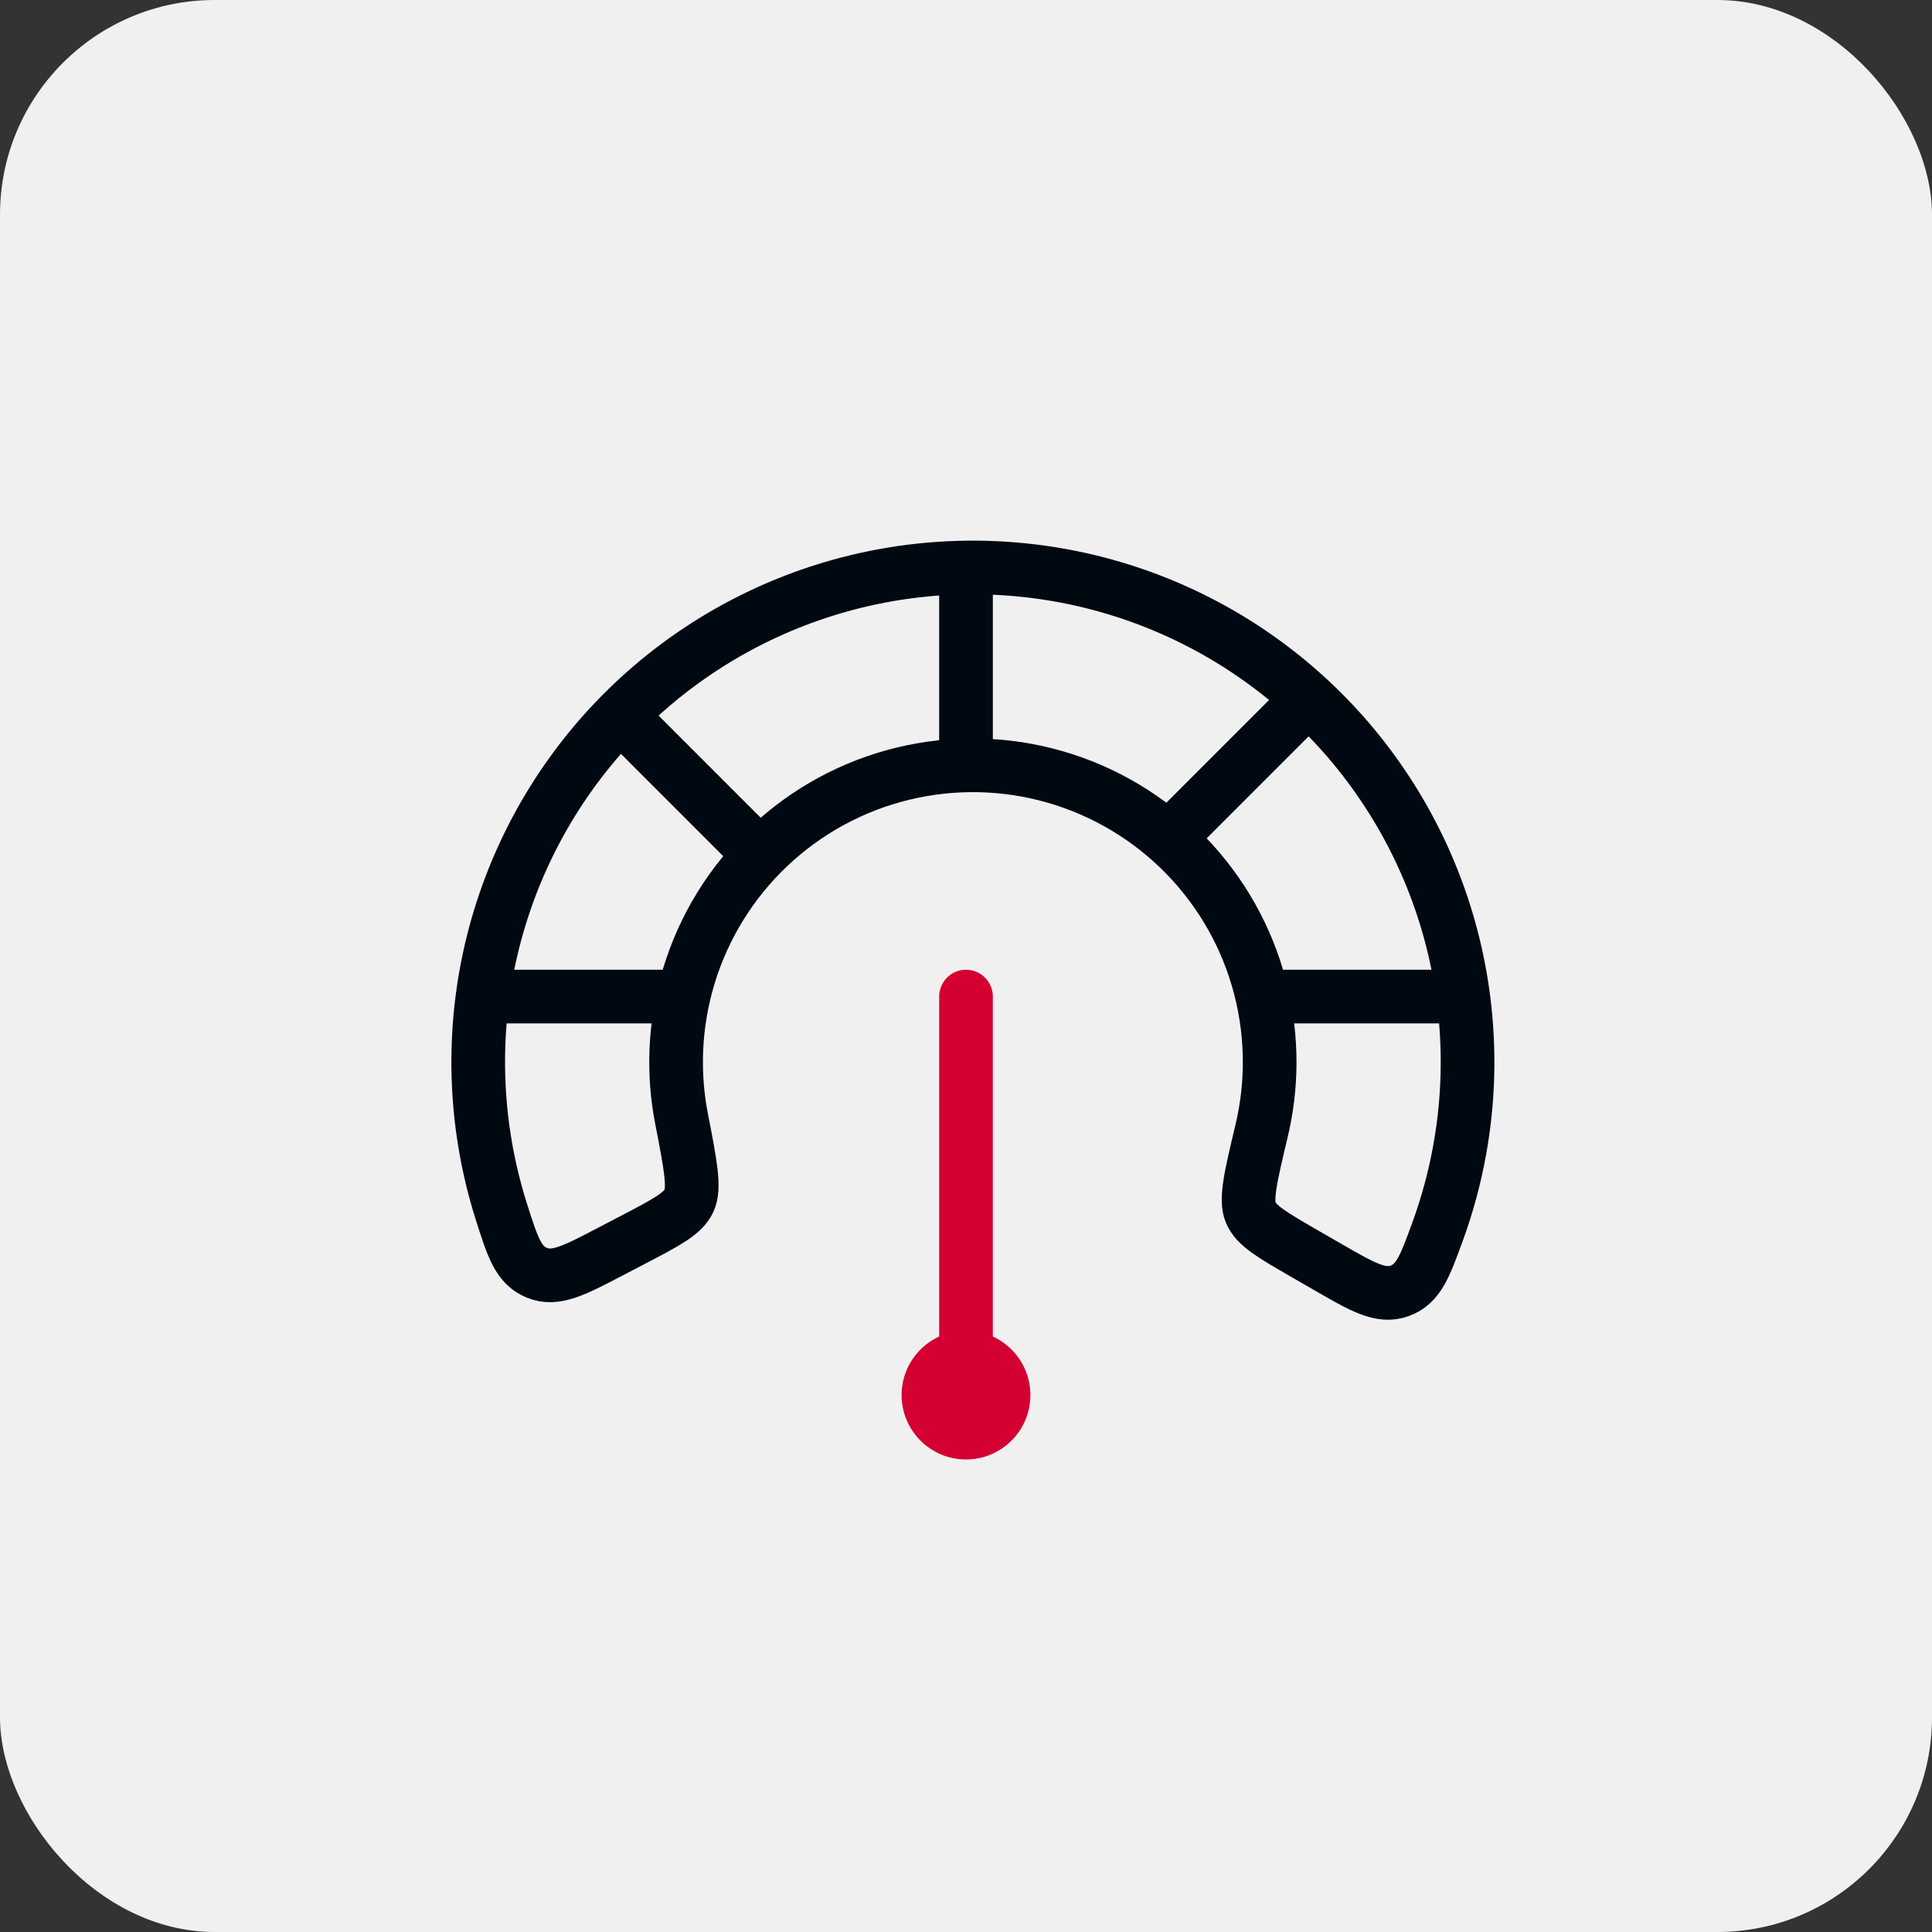
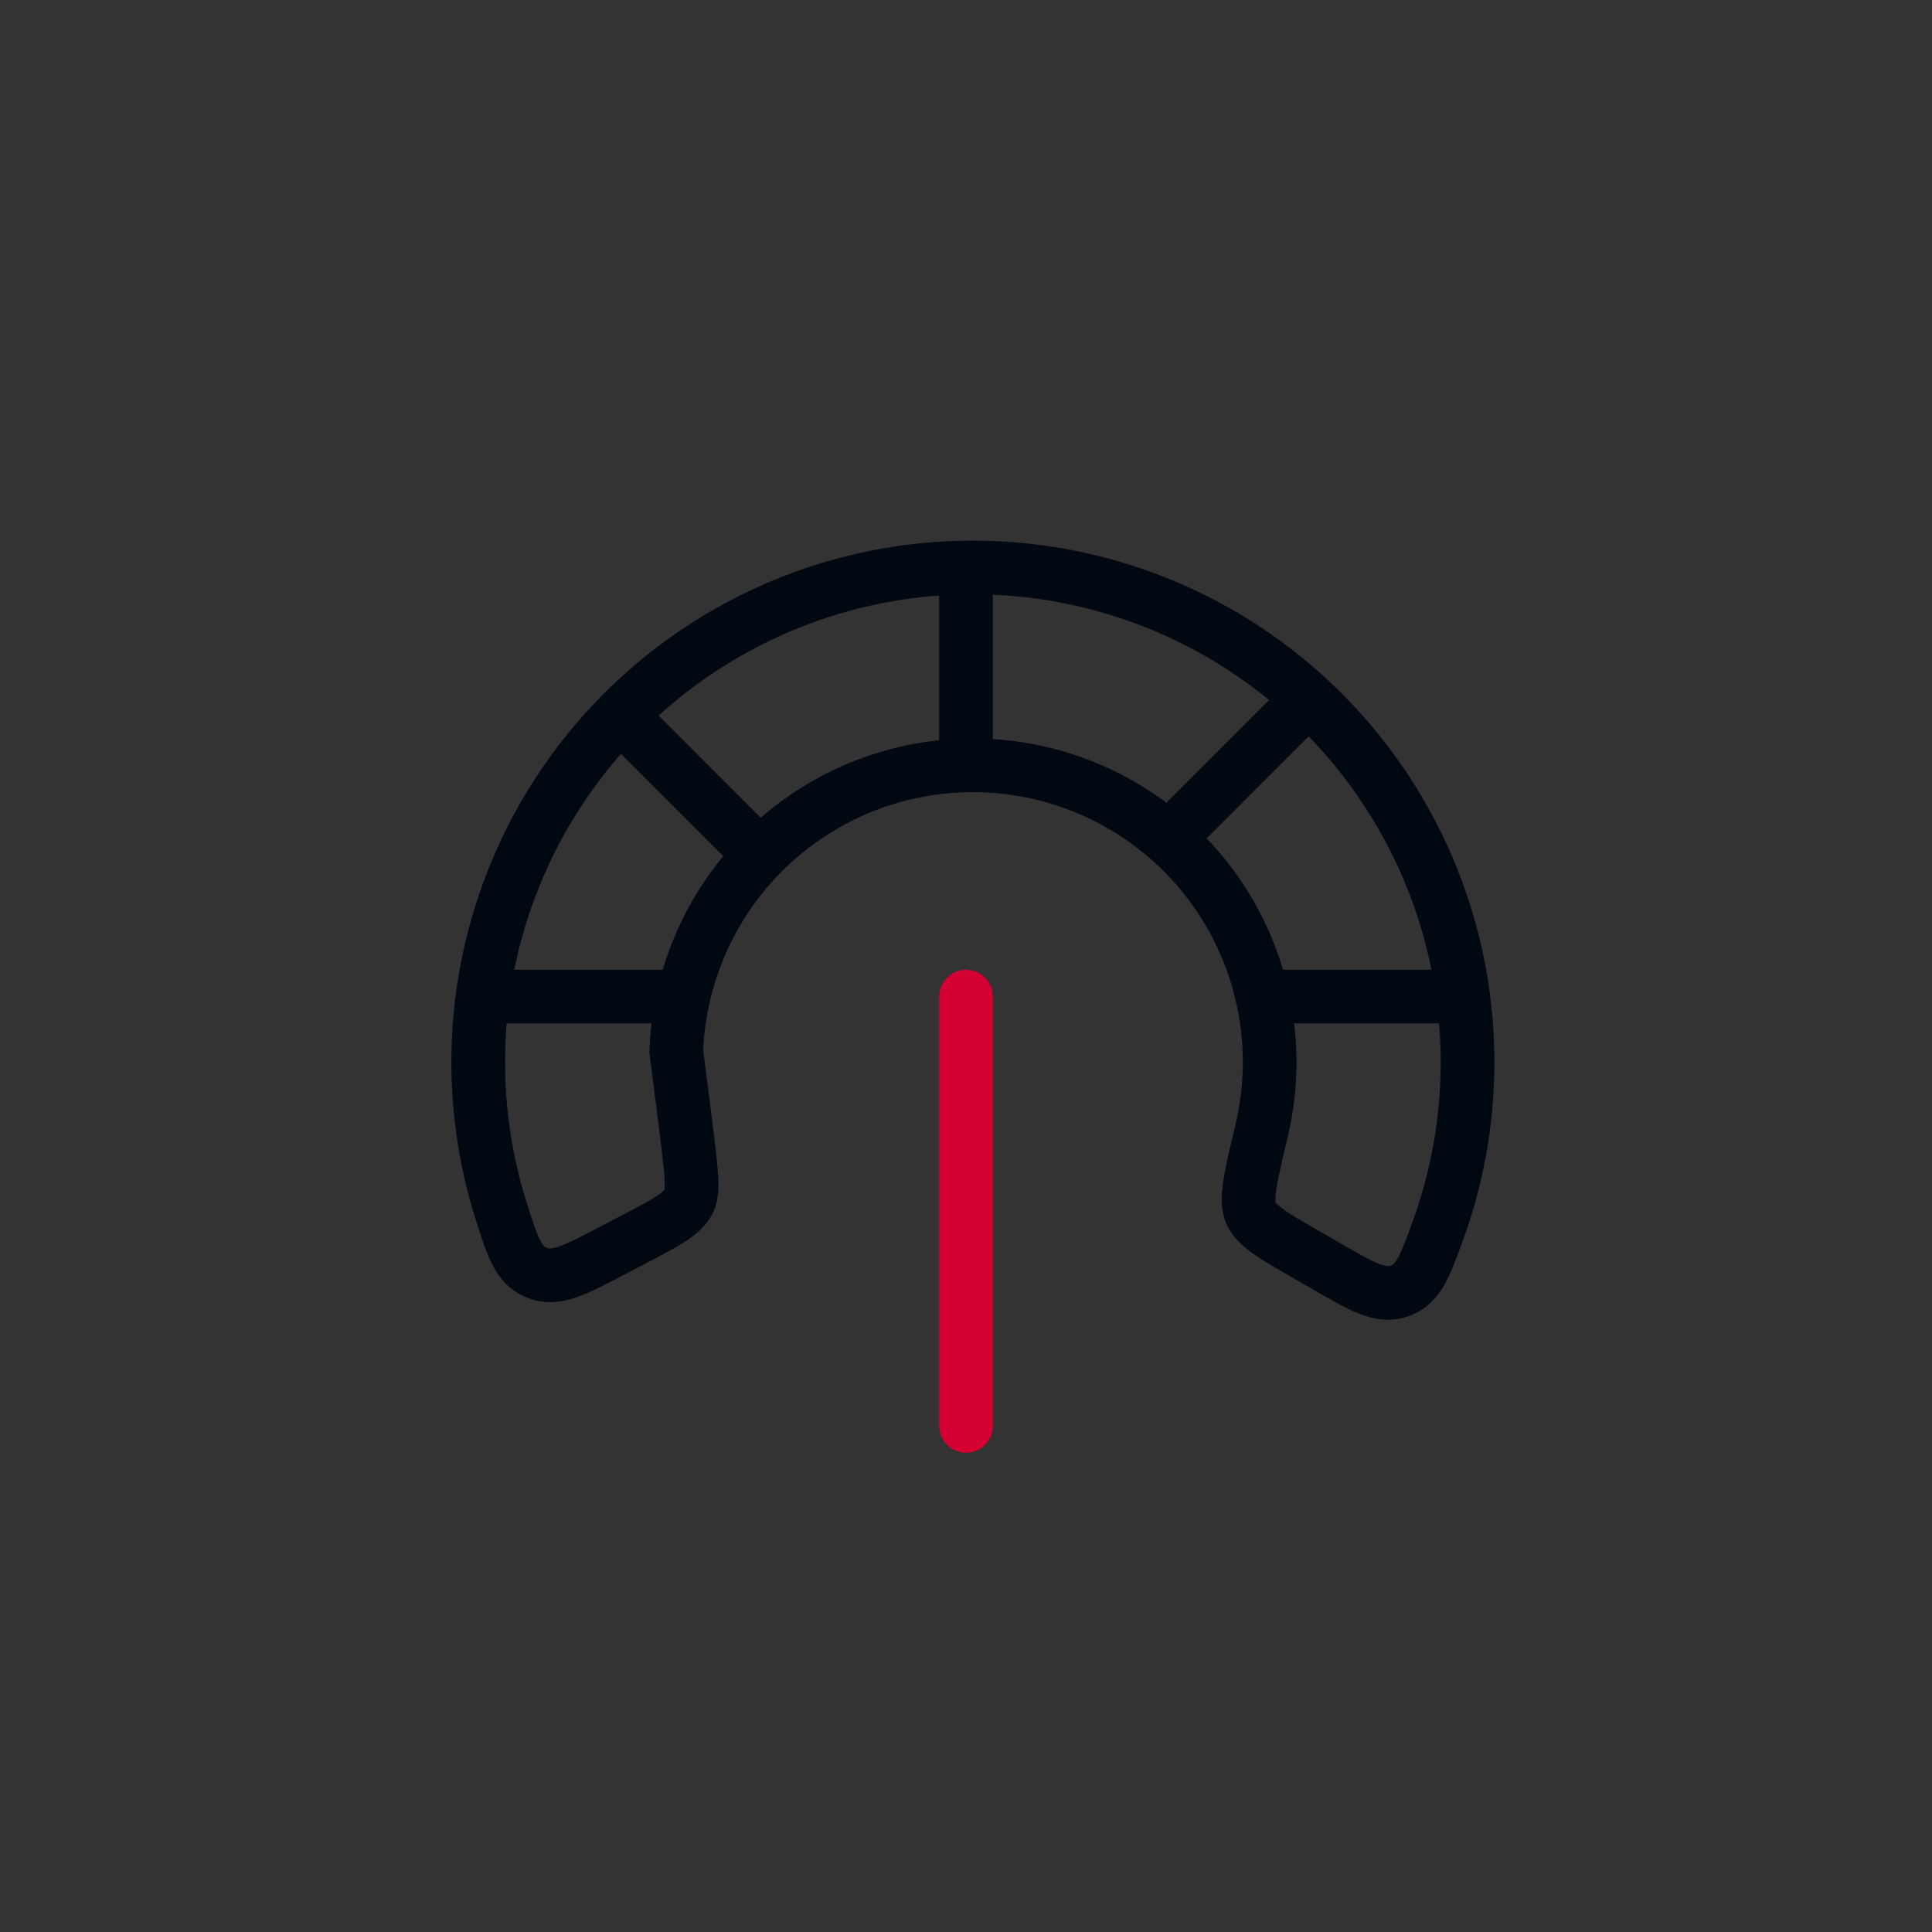
<svg xmlns="http://www.w3.org/2000/svg" width="45" height="45" viewBox="0 0 45 45" fill="none">
  <rect x="0" y="0" width="45" height="45" fill="#333333" stroke="none" />
-   <rect width="45" height="45" rx="5" fill="#F0F0F0" />
-   <path d="M34.182 24.799C34.175 26.131 33.937 27.447 33.483 28.689C33.187 29.501 33.039 29.907 32.601 30.066C32.163 30.225 31.744 29.983 30.906 29.499L30.379 29.195C29.636 28.766 29.265 28.552 29.134 28.247C29.003 27.942 29.13 27.409 29.384 26.343C29.506 25.832 29.57 25.305 29.573 24.775C29.579 23.574 29.273 22.392 28.683 21.345C28.093 20.299 27.241 19.424 26.21 18.807C25.18 18.19 24.006 17.852 22.805 17.827C21.604 17.802 20.417 18.09 19.362 18.663C18.306 19.237 17.418 20.075 16.785 21.096C16.152 22.117 15.796 23.285 15.752 24.485C15.733 25.015 15.774 25.544 15.875 26.06C16.084 27.136 16.189 27.674 16.045 27.973C15.902 28.272 15.522 28.471 14.762 28.868L14.222 29.15C13.365 29.598 12.936 29.822 12.505 29.645C12.074 29.468 11.943 29.056 11.681 28.233C11.28 26.973 11.098 25.648 11.146 24.316C11.22 22.316 11.813 20.369 12.868 18.667C13.923 16.966 15.403 15.569 17.163 14.613C18.922 13.658 20.9 13.178 22.901 13.22C24.903 13.262 26.859 13.824 28.577 14.852C30.295 15.881 31.715 17.338 32.698 19.083C33.681 20.827 34.192 22.797 34.182 24.799Z" stroke="#000811" stroke-width="1.25" stroke-linecap="round" />
+   <path d="M34.182 24.799C34.175 26.131 33.937 27.447 33.483 28.689C33.187 29.501 33.039 29.907 32.601 30.066C32.163 30.225 31.744 29.983 30.906 29.499L30.379 29.195C29.636 28.766 29.265 28.552 29.134 28.247C29.003 27.942 29.13 27.409 29.384 26.343C29.506 25.832 29.57 25.305 29.573 24.775C29.579 23.574 29.273 22.392 28.683 21.345C28.093 20.299 27.241 19.424 26.21 18.807C25.18 18.19 24.006 17.852 22.805 17.827C21.604 17.802 20.417 18.09 19.362 18.663C18.306 19.237 17.418 20.075 16.785 21.096C16.152 22.117 15.796 23.285 15.752 24.485C16.084 27.136 16.189 27.674 16.045 27.973C15.902 28.272 15.522 28.471 14.762 28.868L14.222 29.15C13.365 29.598 12.936 29.822 12.505 29.645C12.074 29.468 11.943 29.056 11.681 28.233C11.28 26.973 11.098 25.648 11.146 24.316C11.22 22.316 11.813 20.369 12.868 18.667C13.923 16.966 15.403 15.569 17.163 14.613C18.922 13.658 20.9 13.178 22.901 13.22C24.903 13.262 26.859 13.824 28.577 14.852C30.295 15.881 31.715 17.338 32.698 19.083C33.681 20.827 34.192 22.797 34.182 24.799Z" stroke="#000811" stroke-width="1.25" stroke-linecap="round" />
  <path d="M22.5 13.212V18.212" stroke="#000811" stroke-width="1.25" />
  <path d="M34 23.212L29 23.212" stroke="#000811" stroke-width="1.25" />
  <path d="M16 23.212L11 23.212" stroke="#000811" stroke-width="1.25" />
  <path d="M17.535 19.748L14.5 16.712" stroke="#000811" stroke-width="1.25" />
  <path d="M27 19.748L30.535 16.212" stroke="#000811" stroke-width="1.25" />
  <path d="M22.5 33.212V23.212" stroke="#D50032" stroke-width="1.25" stroke-linecap="round" />
-   <circle cx="22.5" cy="32.494" r="1.5" fill="#D50032" />
</svg>